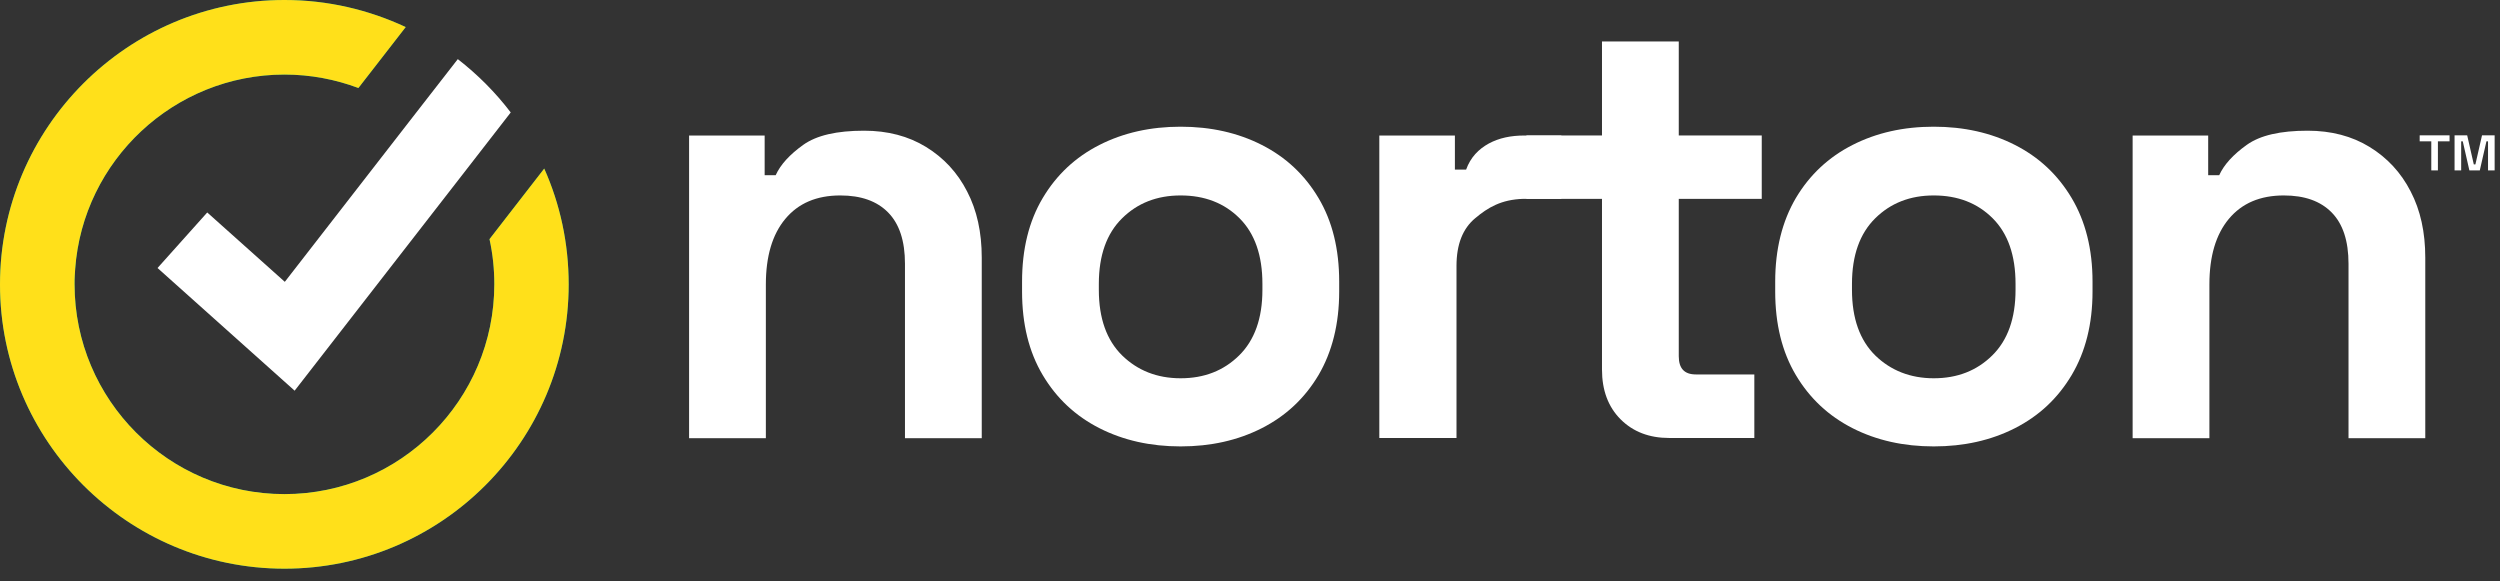
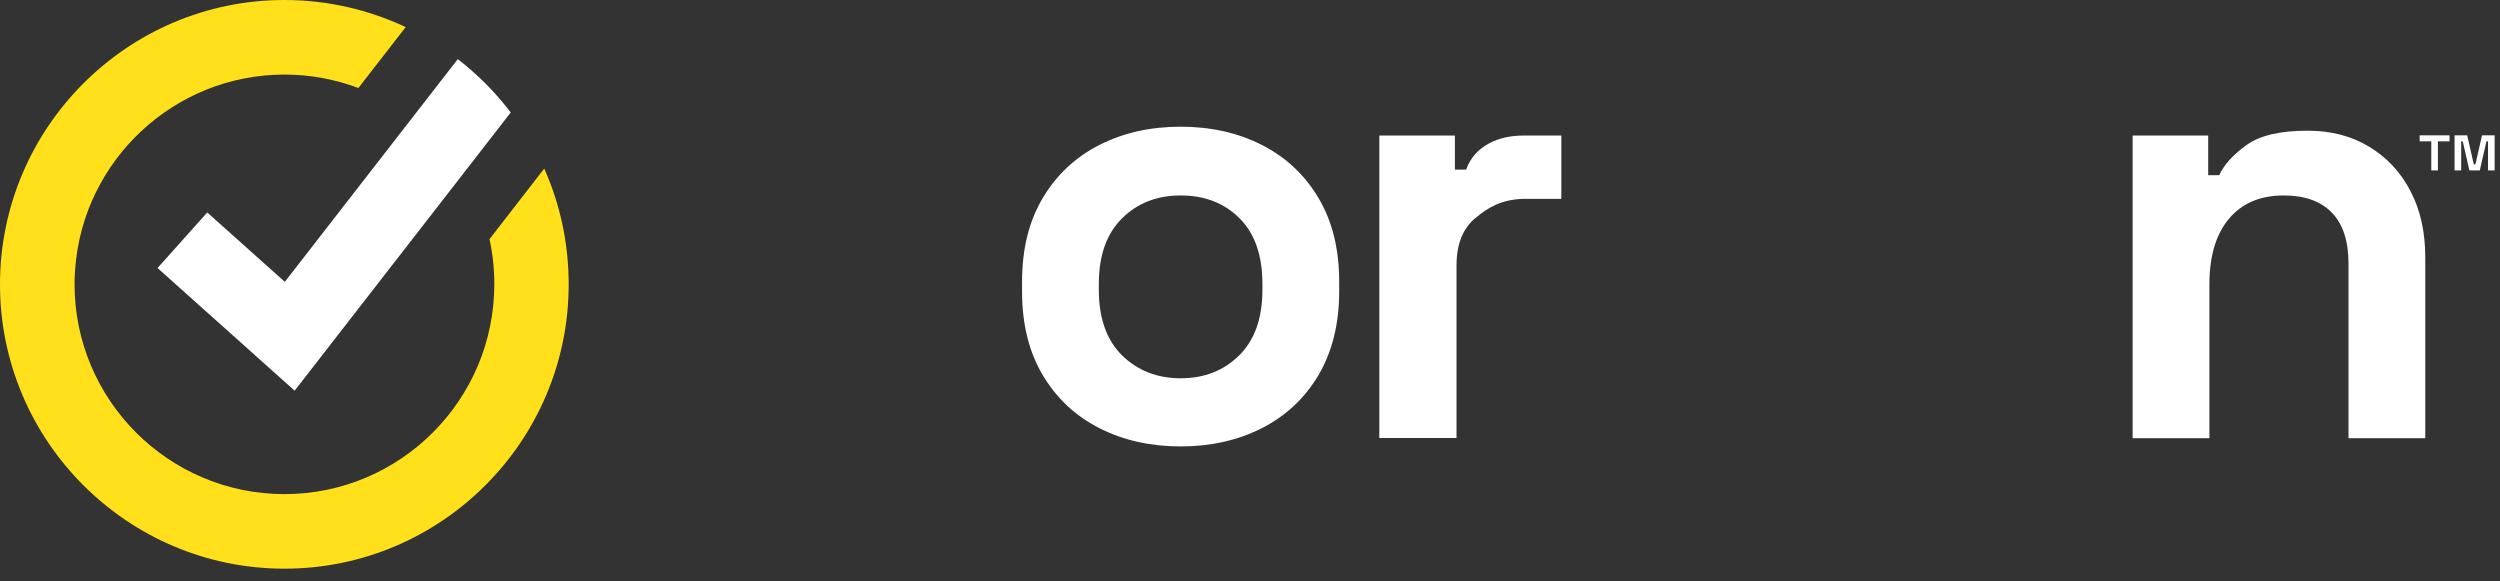
<svg xmlns="http://www.w3.org/2000/svg" width="172" height="40" viewBox="0 0 172 40" fill="none">
  <rect x="0" y="0" width="172" height="40" fill="#333333" stroke="none" />
-   <path d="M47.409 30.134V9.323H52.608V12.054H53.367C53.698 11.323 54.332 10.633 55.256 9.971C56.18 9.309 57.573 8.992 59.449 8.992C61.076 8.992 62.496 9.365 63.71 10.109C64.924 10.854 65.875 11.874 66.537 13.171C67.213 14.467 67.544 15.984 67.544 17.722V30.148H62.262V18.149C62.262 16.577 61.876 15.405 61.104 14.619C60.331 13.833 59.242 13.447 57.808 13.447C56.18 13.447 54.925 13.985 54.029 15.06C53.132 16.136 52.691 17.639 52.691 19.57V30.148H47.409V30.134Z" fill="white" />
  <path d="M81.227 26.025C82.854 26.025 84.192 25.501 85.254 24.452C86.316 23.404 86.854 21.901 86.854 19.943V19.529C86.854 17.571 86.33 16.067 85.282 15.019C84.234 13.971 82.882 13.447 81.227 13.447C79.6 13.447 78.262 13.971 77.2 15.019C76.138 16.067 75.6 17.571 75.6 19.529V19.943C75.6 21.901 76.138 23.404 77.2 24.452C78.262 25.487 79.6 26.025 81.227 26.025ZM81.227 30.713C79.158 30.713 77.297 30.3 75.642 29.459C73.987 28.617 72.69 27.404 71.739 25.804C70.787 24.204 70.318 22.287 70.318 20.053V19.377C70.318 17.143 70.787 15.226 71.739 13.627C72.69 12.027 73.987 10.813 75.642 9.972C77.297 9.131 79.158 8.717 81.227 8.717C83.296 8.717 85.158 9.131 86.812 9.972C88.467 10.813 89.764 12.027 90.715 13.627C91.667 15.226 92.136 17.143 92.136 19.377V20.053C92.136 22.287 91.653 24.204 90.715 25.804C89.764 27.404 88.467 28.617 86.812 29.459C85.158 30.3 83.296 30.713 81.227 30.713Z" fill="white" />
  <path d="M94.897 30.134V9.323H100.097V11.668H100.869C101.172 10.826 101.724 10.261 102.427 9.875C103.144 9.489 103.944 9.323 104.896 9.323H107.42V13.681H104.813C103.282 13.723 102.358 14.288 101.503 15.005C100.635 15.722 100.207 16.812 100.207 18.301V30.134H94.897Z" fill="white" />
-   <path d="M114.837 30.133C113.471 30.133 112.354 29.706 111.499 28.851C110.644 27.996 110.217 26.851 110.217 25.43V13.68H105.018V9.322H110.217V2.854H115.499V9.322H121.208V13.68H115.499V24.506C115.499 25.348 115.885 25.761 116.671 25.761H120.698V30.133H114.837Z" fill="white" />
-   <path d="M133.042 26.025C134.67 26.025 136.008 25.501 137.069 24.452C138.132 23.404 138.669 21.901 138.669 19.943V19.529C138.669 17.571 138.146 16.067 137.097 15.019C136.049 13.971 134.697 13.447 133.042 13.447C131.415 13.447 130.077 13.971 129.015 15.019C127.954 16.067 127.416 17.571 127.416 19.529V19.943C127.416 21.901 127.954 23.404 129.015 24.452C130.077 25.487 131.429 26.025 133.042 26.025ZM133.042 30.713C130.974 30.713 129.112 30.3 127.457 29.459C125.802 28.617 124.506 27.404 123.554 25.804C122.603 24.204 122.134 22.287 122.134 20.053V19.377C122.134 17.143 122.616 15.226 123.554 13.627C124.506 12.027 125.802 10.813 127.457 9.972C129.112 9.131 130.96 8.717 133.042 8.717C135.111 8.717 136.973 9.131 138.628 9.972C140.282 10.813 141.579 12.027 142.531 13.627C143.482 15.226 143.966 17.143 143.966 19.377V20.053C143.966 22.287 143.482 24.204 142.531 25.804C141.579 27.404 140.282 28.617 138.628 29.459C136.973 30.3 135.111 30.713 133.042 30.713Z" fill="white" />
  <path d="M146.725 30.134V9.323H151.923V12.054H152.682C153.013 11.323 153.648 10.633 154.572 9.971C155.495 9.309 156.889 8.992 158.764 8.992C160.392 8.992 161.813 9.365 163.026 10.109C164.239 10.854 165.191 11.874 165.853 13.171C166.529 14.467 166.859 15.984 166.859 17.722V30.148H161.578V18.149C161.578 16.577 161.192 15.405 160.42 14.619C159.647 13.833 158.558 13.447 157.124 13.447C155.496 13.447 154.241 13.985 153.344 15.06C152.448 16.136 152.007 17.639 152.007 19.57V30.148H146.725V30.134Z" fill="white" />
-   <path d="M39.125 19.57C39.125 30.354 30.354 39.125 19.57 39.125C8.785 39.125 0 30.354 0 19.57C0 8.785 8.771 0 19.57 0C22.548 0 25.375 0.676 27.913 1.862L24.658 6.054C23.072 5.461 21.362 5.13 19.57 5.13C11.971 5.13 5.709 11.047 5.172 18.508C5.158 18.659 5.158 18.811 5.144 18.963C5.13 19.156 5.13 19.363 5.13 19.556C5.13 27.513 11.598 33.995 19.57 33.995C27.541 33.995 34.009 27.513 34.009 19.556C34.009 18.494 33.898 17.459 33.678 16.453L37.443 11.598C38.532 14.039 39.125 16.729 39.125 19.57Z" fill="url(#paint0_angular_2631_51527)" />
-   <path d="M35.138 7.737L31.842 11.984L20.271 26.879L10.838 18.439L14.258 14.618L19.595 19.39L28.353 8.109L31.497 4.068C32.862 5.13 34.09 6.358 35.138 7.737Z" fill="white" />
+   <path d="M35.138 7.737L31.842 11.984L20.271 26.879L10.838 18.439L14.258 14.618L19.595 19.39L31.497 4.068C32.862 5.13 34.09 6.358 35.138 7.737Z" fill="white" />
  <path d="M39.125 19.57C39.125 30.354 30.354 39.125 19.57 39.125C8.785 39.125 0 30.354 0 19.57C0 8.785 8.771 0 19.57 0C22.548 0 25.375 0.676 27.913 1.862L24.658 6.054C23.072 5.461 21.362 5.13 19.57 5.13C11.971 5.13 5.709 11.047 5.172 18.508C5.158 18.659 5.158 18.811 5.144 18.963C5.13 19.156 5.13 19.363 5.13 19.556C5.13 27.513 11.598 33.995 19.57 33.995C27.541 33.995 34.009 27.513 34.009 19.556C34.009 18.494 33.898 17.459 33.678 16.453L37.443 11.598C38.532 14.039 39.125 16.729 39.125 19.57Z" fill="#FFE01A" />
  <path d="M166.474 9.31V9.723H167.273V11.723H167.728V9.723H168.529V9.31H166.474ZM170.763 9.31L170.308 11.309H170.197L169.742 9.31H168.874V11.723H169.329V9.723H169.438L169.893 11.723H170.61L171.067 9.723H171.176V11.723H171.631V9.31H170.763Z" fill="white" />
  <defs>
    <radialGradient id="paint0_angular_2631_51527" cx="0" cy="0" r="1" gradientUnits="userSpaceOnUse" gradientTransform="translate(19.563 19.563) scale(19.563 19.563)">
      <stop stop-color="#0099A2" />
      <stop offset="0.188" stop-color="#DCB029" />
      <stop offset="0.427" stop-color="#DB5286" />
      <stop offset="0.651" stop-color="#0083BD" />
      <stop offset="0.833" stop-color="#00BD77" />
      <stop offset="1" stop-color="#0099A2" />
    </radialGradient>
  </defs>
</svg>